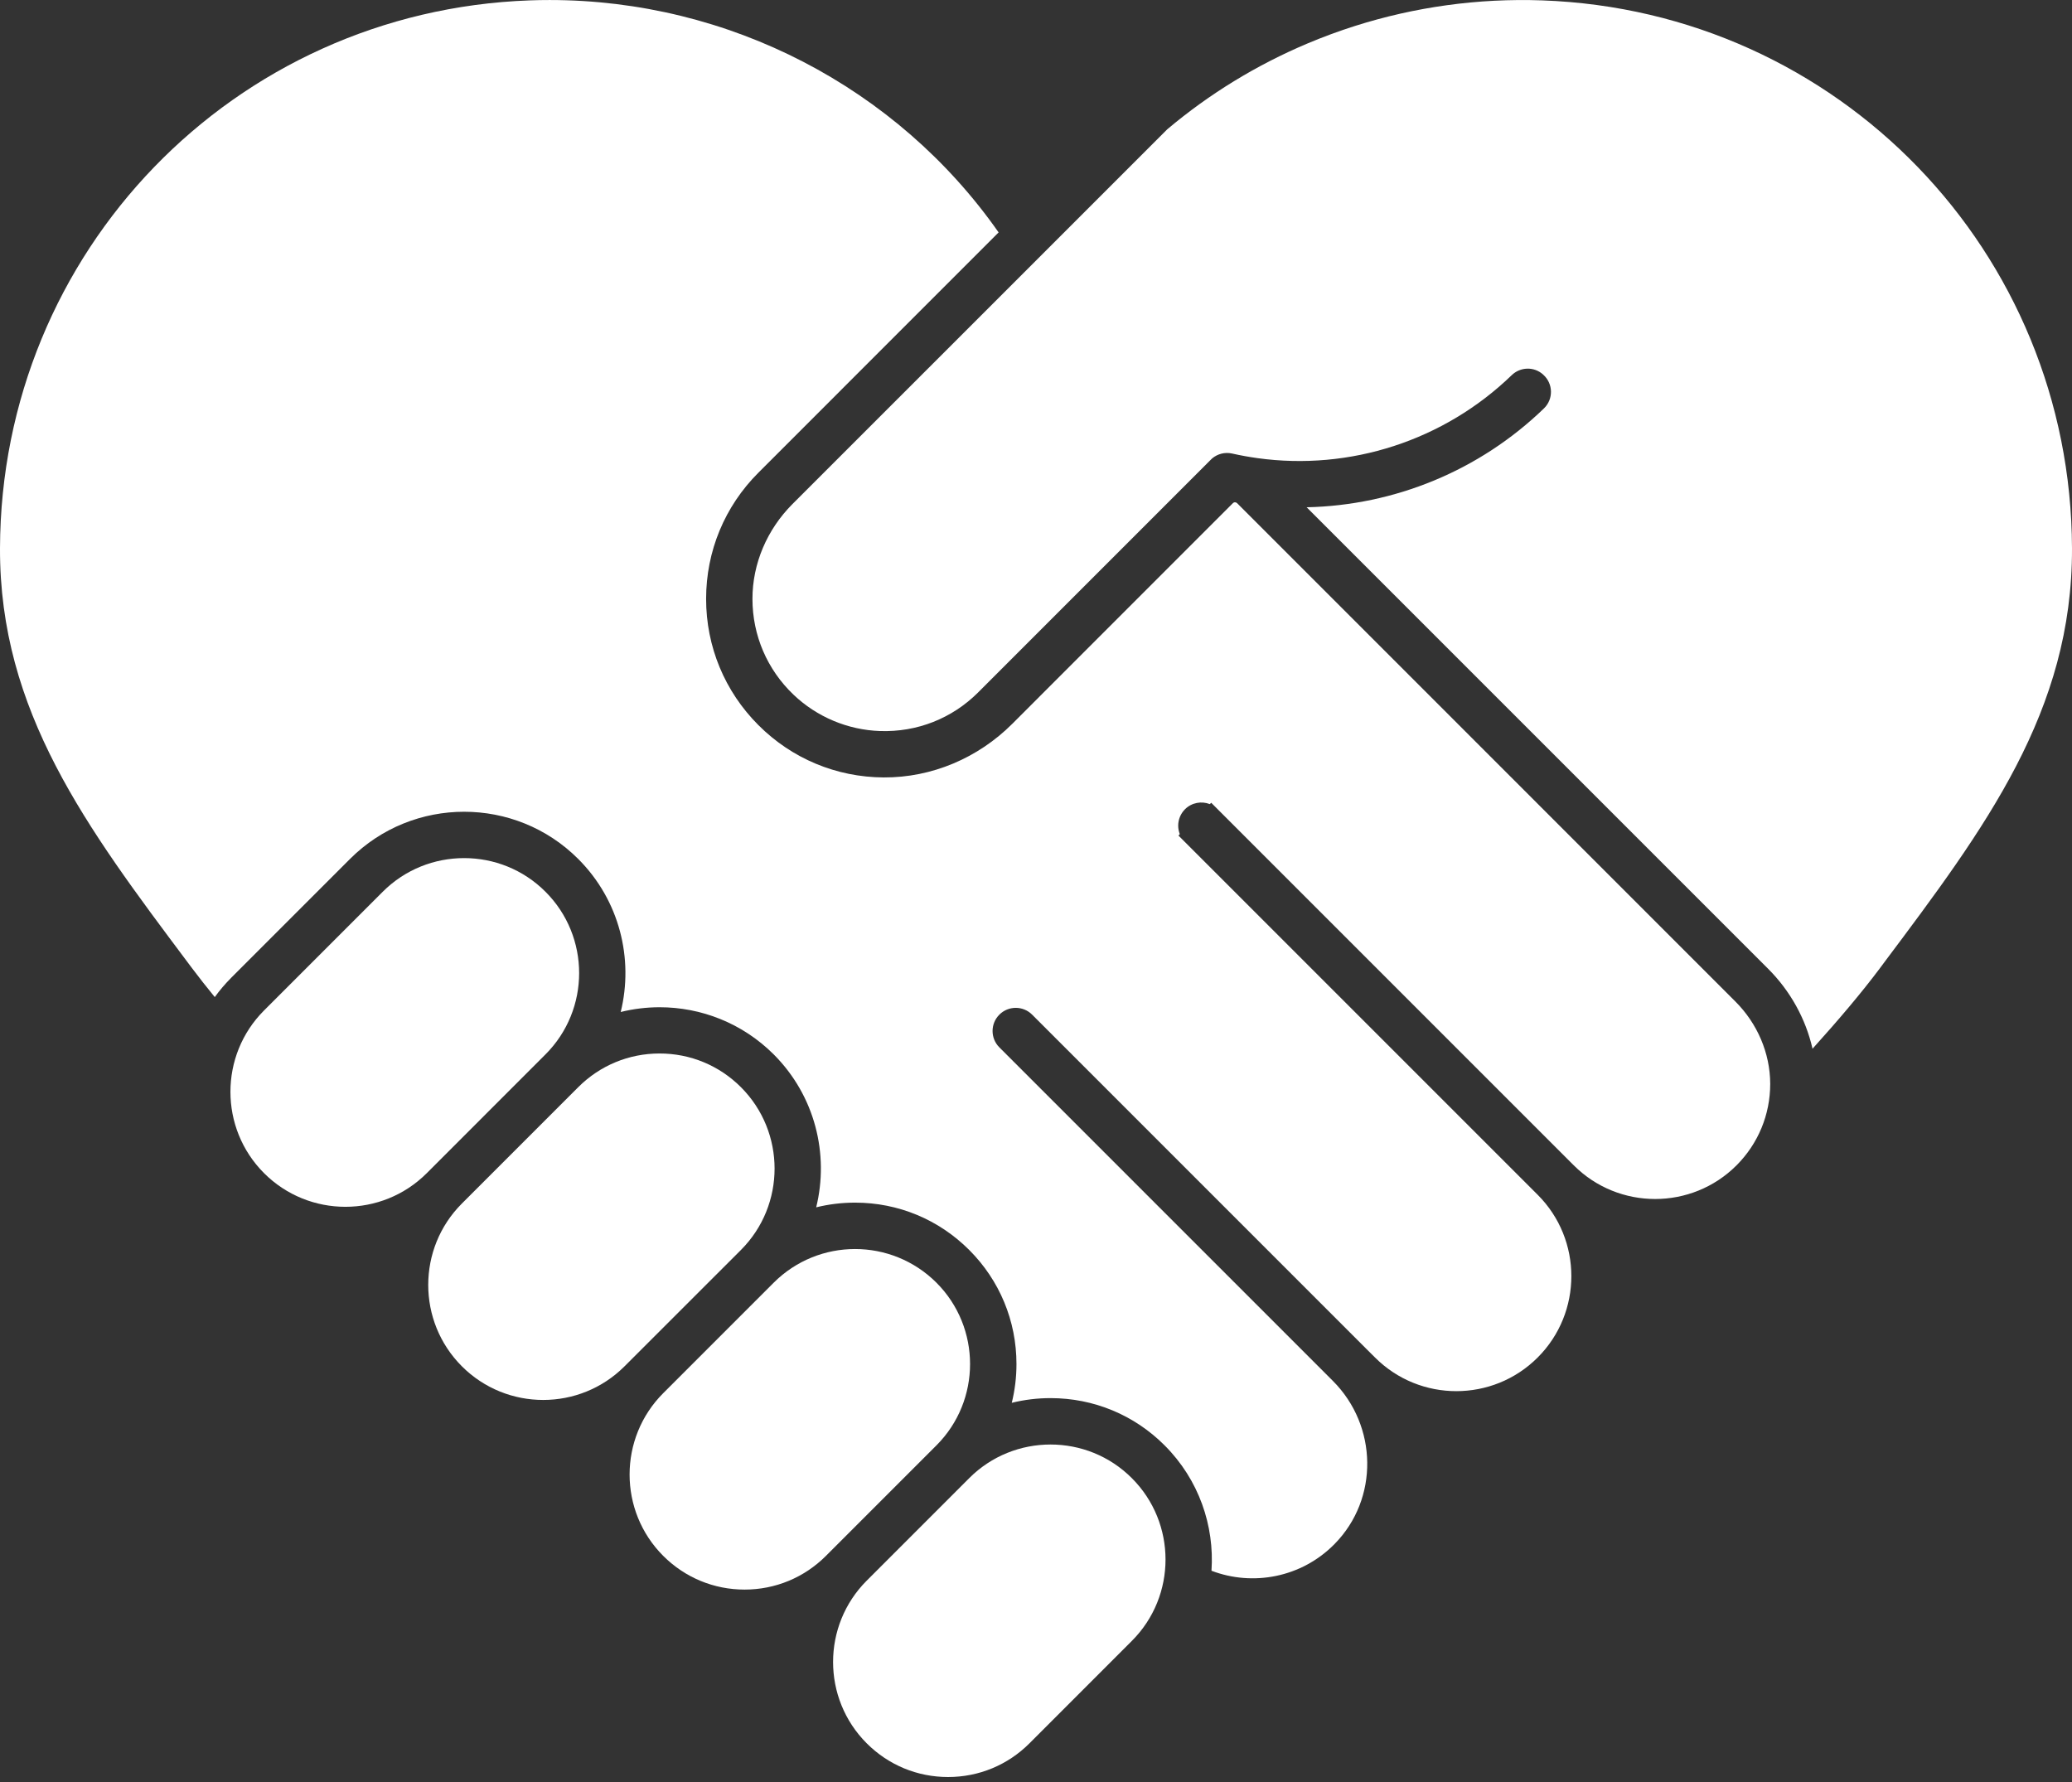
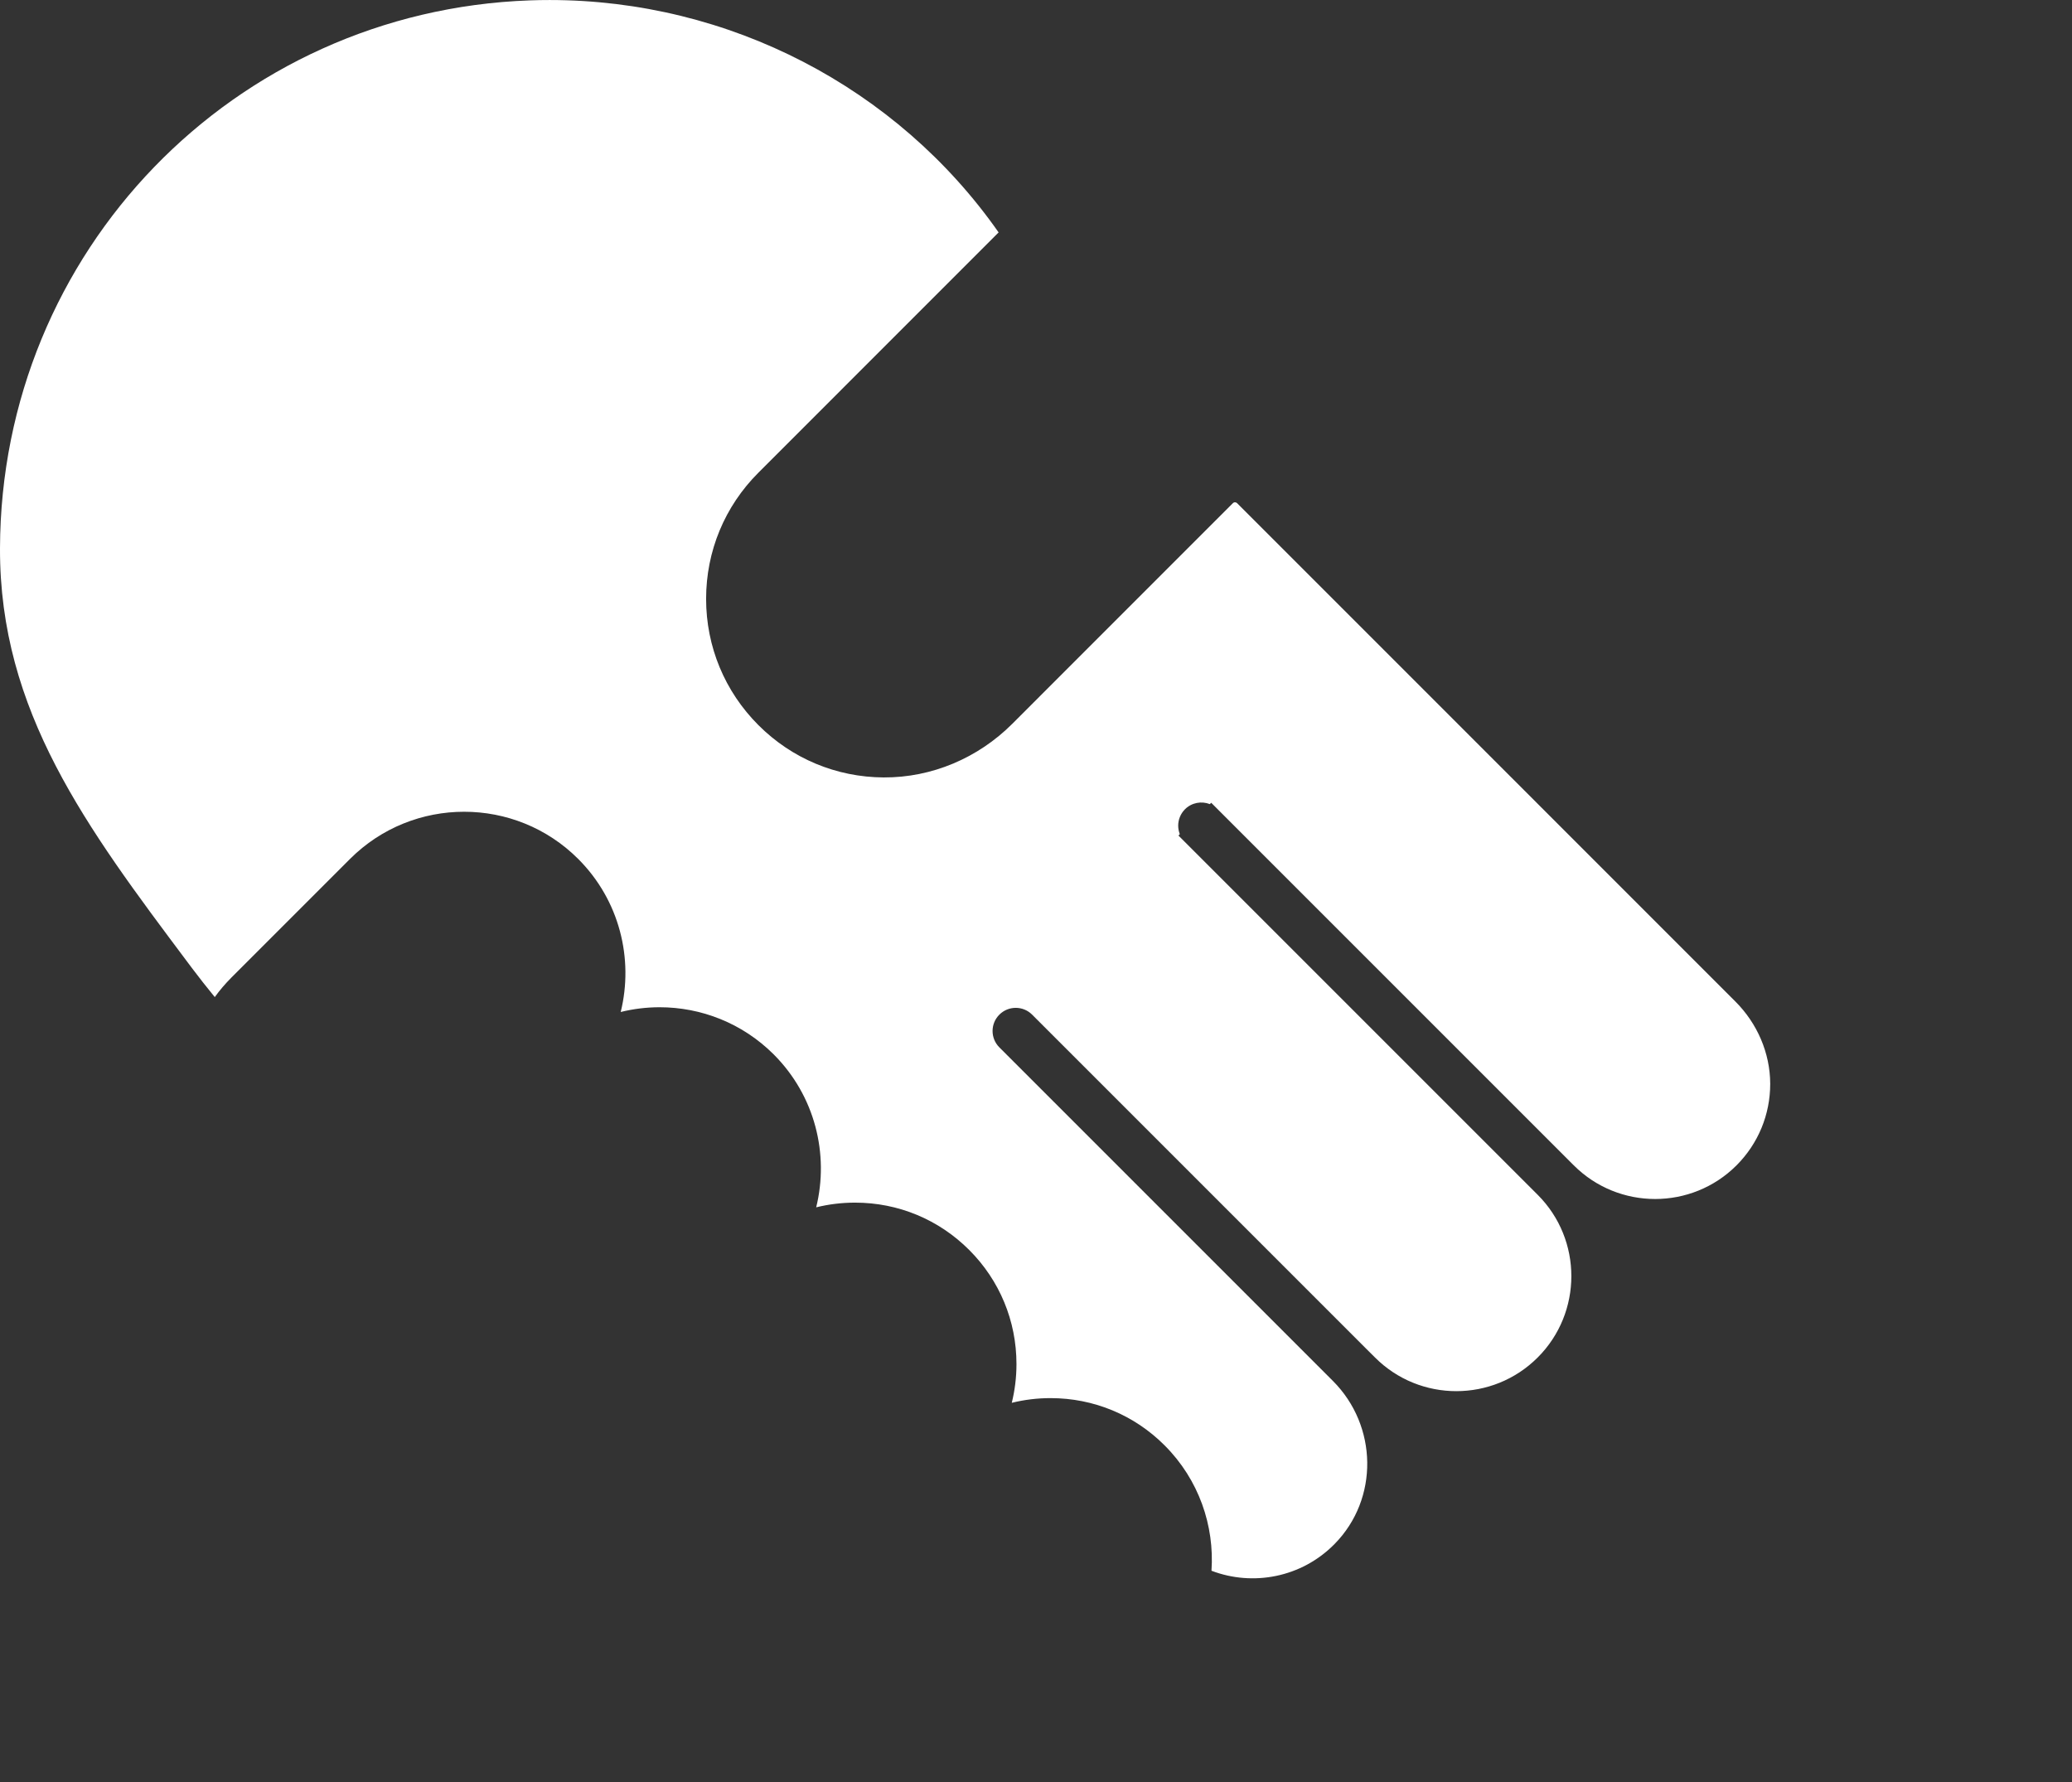
<svg xmlns="http://www.w3.org/2000/svg" width="300" height="258" viewBox="0 0 300 258" fill="none">
  <rect x="0" y="0" width="300" height="258" fill="#333333" stroke="none" />
-   <path d="M300 79.376C300.075 102.979 287.447 119.821 272.825 139.322L272.138 140.248C269.56 143.685 266.265 147.593 262.432 151.837C261.438 147.474 259.196 143.446 255.984 140.241L189.186 73.443C201.888 73.174 214.209 68.16 223.548 59.127C224.931 57.79 224.893 55.556 223.459 54.263C223.444 54.248 223.429 54.233 223.414 54.218C222.106 53.045 220.126 53.105 218.871 54.323C209.061 63.804 195.462 68.183 182.073 66.33C180.847 66.158 179.622 65.941 178.404 65.665C177.343 65.426 176.274 65.717 175.497 66.375L175.139 66.726L141.628 100.244C137.854 104.018 132.789 106.02 127.424 105.841C122.754 105.684 118.271 103.801 114.886 100.573C111.068 96.927 108.954 91.988 108.946 86.728C108.939 81.572 111.083 76.648 114.722 72.995L148.3 39.424L159.567 28.157L168.997 18.727C175.094 13.587 181.946 9.402 189.29 6.302C191.562 5.345 193.87 4.493 196.224 3.746C204.832 1.019 213.97 -0.274 223.272 0.055C266.16 1.579 299.858 36.428 300 79.376ZM163.879 237.569L149.055 252.4C145.902 255.553 141.717 257.279 137.272 257.279C132.818 257.279 128.642 255.553 125.489 252.4C118.996 245.907 118.996 235.342 125.489 228.849L140.328 214.01C143.57 210.76 147.837 209.138 152.103 209.138C156.377 209.138 160.636 210.76 163.879 214.01C170.379 220.503 170.379 231.076 163.879 237.569ZM78.977 152.659L61.792 169.852C58.541 173.102 54.275 174.723 50.009 174.723C45.75 174.723 41.483 173.102 38.233 169.852C31.74 163.359 31.74 152.786 38.233 146.293L55.418 129.108C58.668 125.858 62.935 124.236 67.201 124.236C71.468 124.236 75.734 125.858 78.977 129.108C85.477 135.601 85.477 146.166 78.977 152.659ZM135.583 209.265L119.586 225.262C116.44 228.408 112.256 230.142 107.81 230.142C103.357 230.142 99.173 228.408 96.027 225.262C89.534 218.77 89.534 208.197 96.027 201.704L112.024 185.707C115.275 182.464 119.534 180.835 123.8 180.835C128.066 180.835 132.333 182.464 135.583 185.707C142.076 192.2 142.076 202.772 135.583 209.265ZM107.28 180.97L90.431 197.811C83.938 204.312 73.365 204.312 66.872 197.811C60.379 191.318 60.379 180.746 66.872 174.253L83.721 157.404C86.867 154.258 91.051 152.525 95.497 152.525C99.95 152.525 104.134 154.258 107.28 157.404C113.773 163.904 113.773 174.469 107.28 180.97Z" fill="white" />
  <path d="M256.305 156.918C256.305 161.379 254.571 165.57 251.426 168.723C244.933 175.216 234.36 175.216 227.867 168.723L227.381 168.238L175.37 116.227L175.169 116.421C173.966 115.95 172.539 116.197 171.567 117.168C170.917 117.826 170.588 118.685 170.588 119.537C170.588 119.955 170.671 120.381 170.82 120.769L170.626 120.971L171.567 121.913L222.637 172.982C229.137 179.475 229.137 190.048 222.637 196.541C216.144 203.034 205.579 203.041 199.086 196.541L197.883 195.345L197.875 195.338L175.445 172.908L149.436 146.898C148.128 145.591 146.006 145.591 144.699 146.898C144.041 147.556 143.712 148.408 143.712 149.267C143.712 150.126 144.041 150.985 144.699 151.643L192.989 199.933C199.474 206.419 199.676 216.991 193.235 223.537C188.453 228.408 181.393 229.701 175.408 227.414C175.856 220.906 173.592 214.234 168.623 209.265C164.215 204.85 158.342 202.421 152.103 202.421C150.19 202.421 148.307 202.653 146.492 203.101C146.94 201.286 147.172 199.403 147.172 197.49C147.172 191.243 144.736 185.378 140.328 180.97C135.912 176.554 130.046 174.118 123.8 174.118C121.88 174.118 119.997 174.35 118.174 174.798C120.064 167.117 118.017 158.659 112.024 152.659C107.467 148.109 101.482 145.83 95.504 145.83C93.606 145.83 91.716 146.061 89.871 146.517C91.768 138.829 89.714 130.356 83.721 124.363C74.613 115.248 59.789 115.248 50.673 124.363L33.488 141.549C32.607 142.438 31.807 143.372 31.097 144.358C29.917 142.923 28.841 141.549 27.862 140.248L27.167 139.322C12.553 119.821 -0.075 102.979 -0 79.376C0.134 36.428 33.84 1.579 76.72 0.055C77.677 0.018 78.626 0.003 79.574 0.003C105.531 0.003 129.875 12.638 144.587 33.648L109.813 68.43C104.926 73.309 102.236 79.802 102.236 86.706C102.236 93.609 104.926 100.102 109.813 104.989C114.655 109.831 121.088 112.521 127.947 112.558C134.926 112.595 141.613 109.741 146.559 104.802L178.516 72.838C178.665 72.689 178.912 72.681 179.076 72.816C179.076 72.823 179.091 72.83 179.106 72.838L251.269 145.008C254.429 148.169 256.29 152.442 256.305 156.918Z" fill="white" />
</svg>